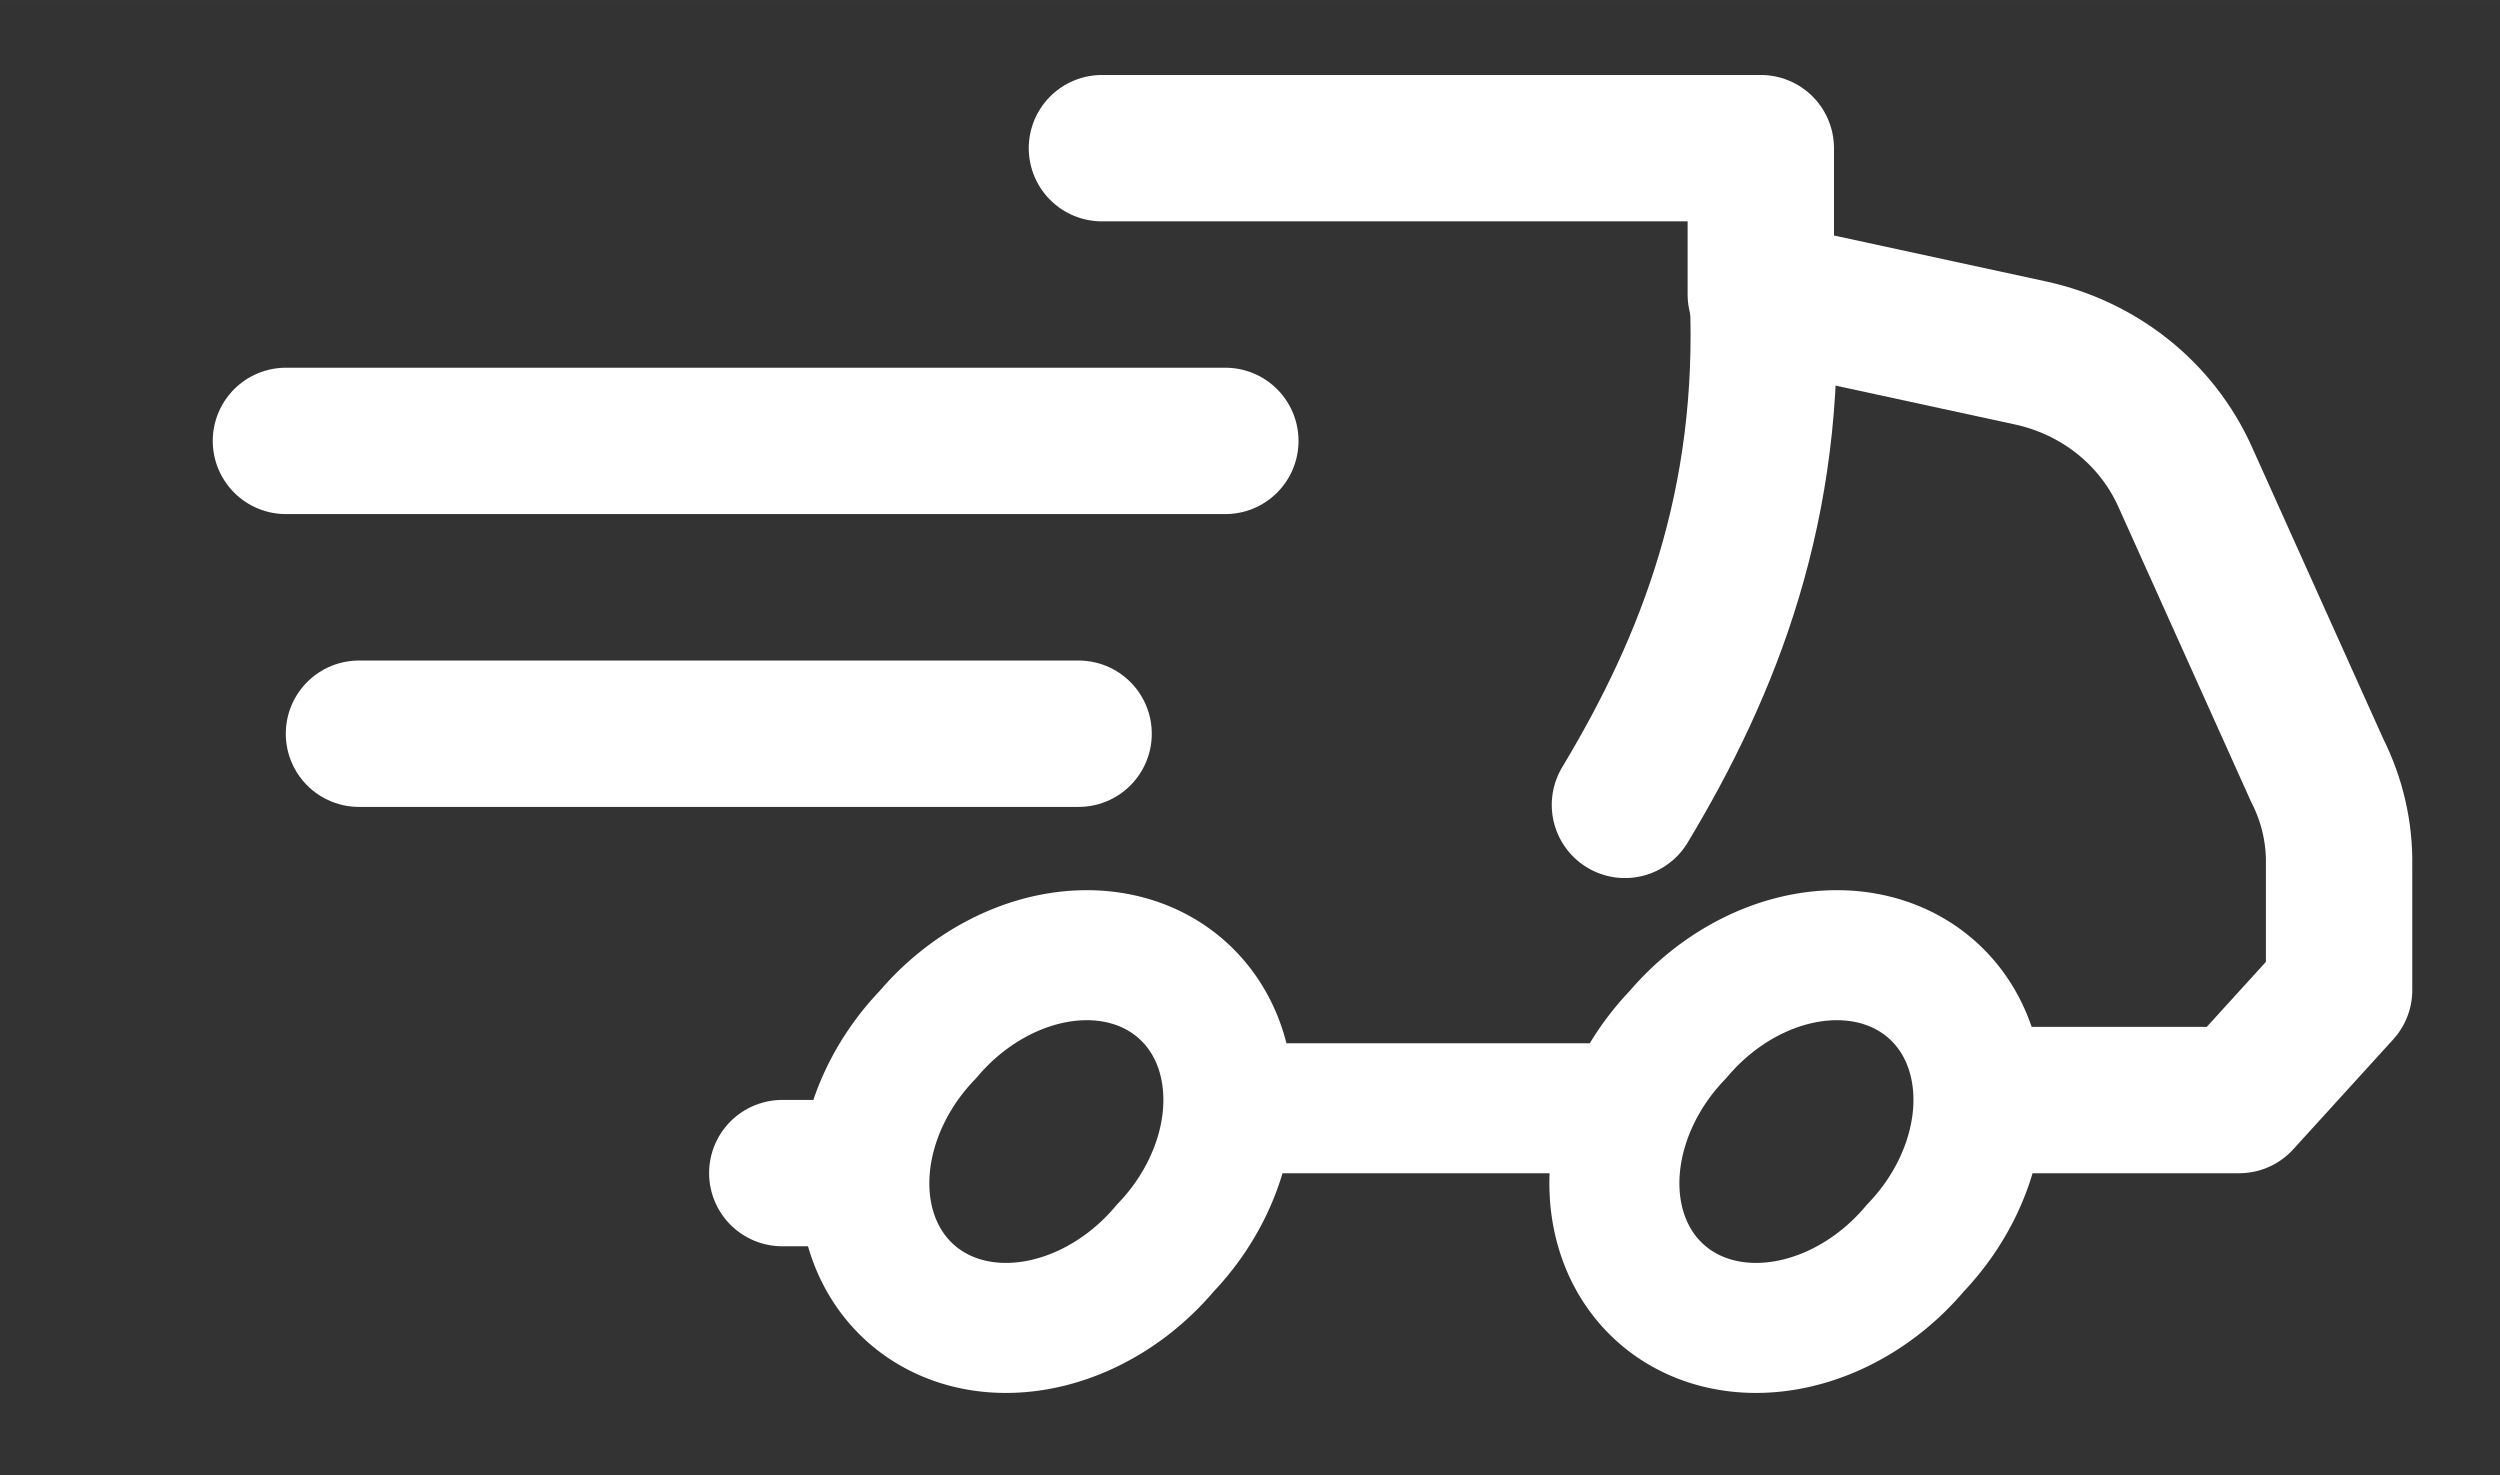
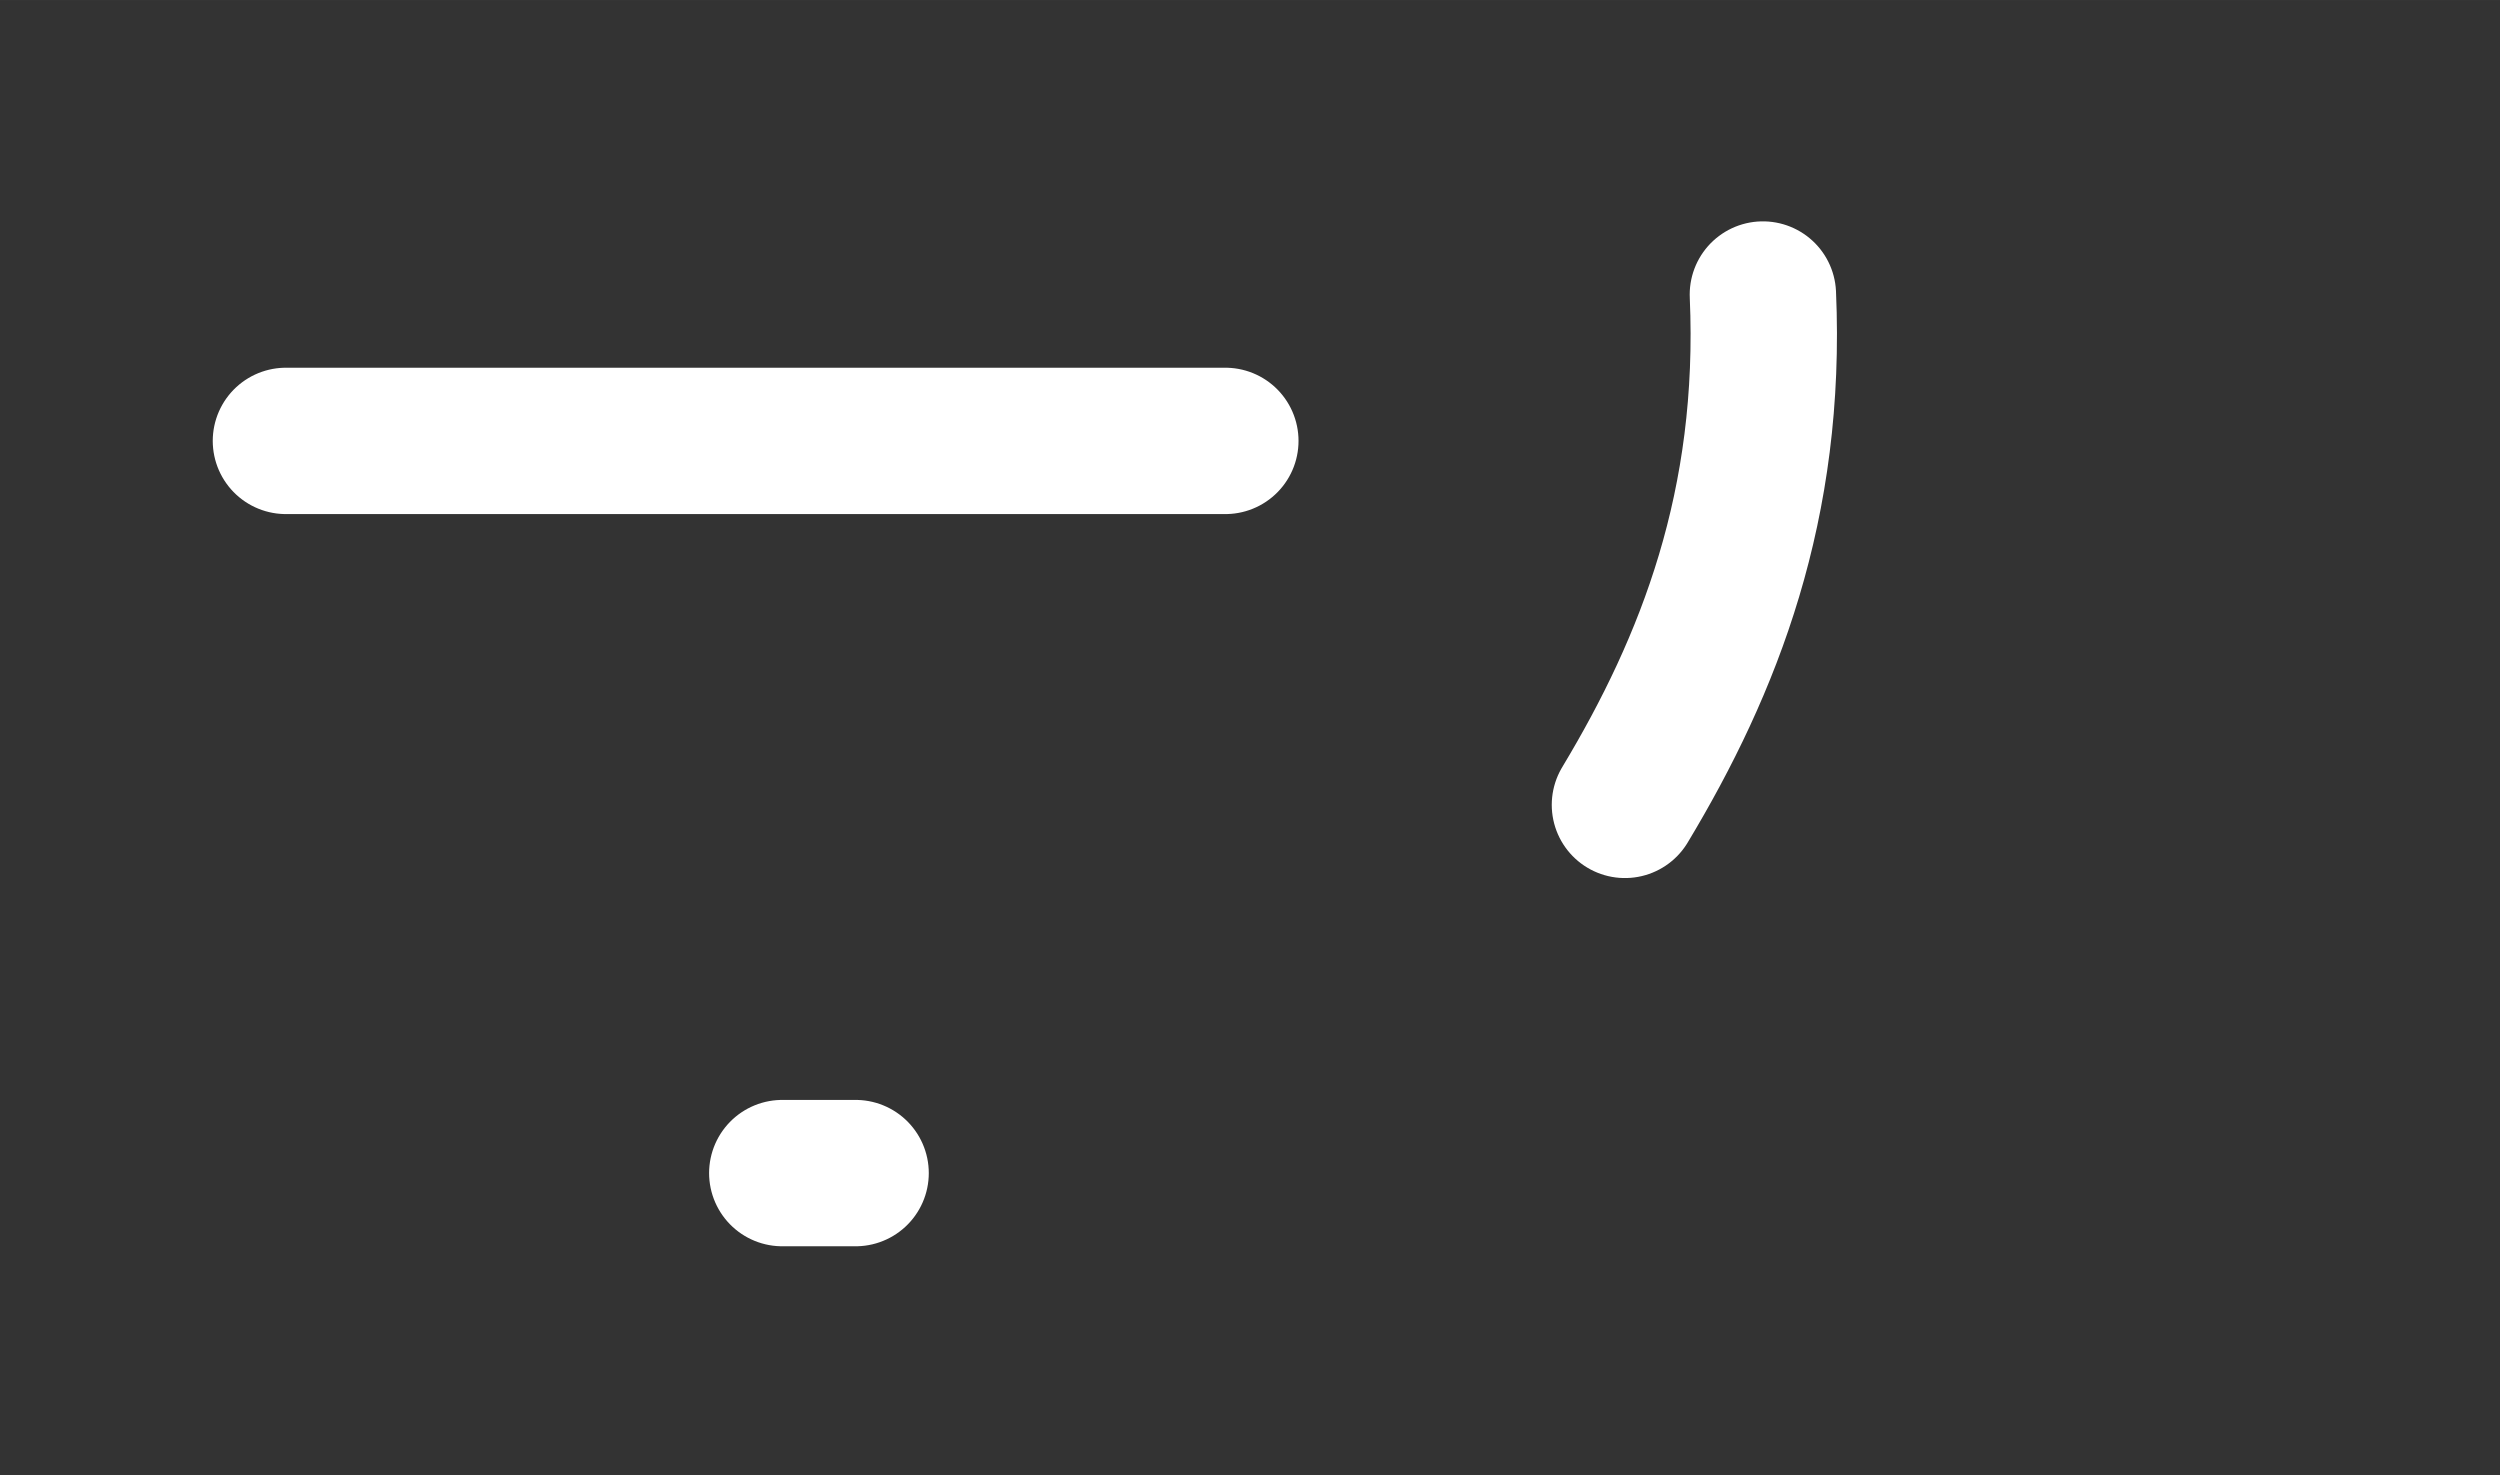
<svg xmlns="http://www.w3.org/2000/svg" xmlns:ns1="http://www.inkscape.org/namespaces/inkscape" xmlns:ns2="http://sodipodi.sourceforge.net/DTD/sodipodi-0.dtd" width="100" height="59" viewBox="0 0 26.458 15.61" version="1.1" id="svg238" ns1:version="1.2.1 (9c6d41e410, 2022-07-14)" ns2:docname="express-delivery.svg">
  <rect x="0" y="0" width="26.458" height="15.61" fill="#333333" stroke="none" />
  <ns2:namedview id="namedview240" pagecolor="#ff66ff" bordercolor="#666666" borderopacity="1.0" ns1:pageshadow="2" ns1:pageopacity="0" ns1:pagecheckerboard="0" ns1:document-units="mm" showgrid="false" units="px" ns1:zoom="11.844781" ns1:cx="47.911396" ns1:cy="33.601297" ns1:window-width="2560" ns1:window-height="1377" ns1:window-x="1912" ns1:window-y="-8" ns1:window-maximized="1" ns1:current-layer="layer1" ns1:showpageshadow="2" ns1:deskcolor="#d1d1d1" showguides="true">
    <ns2:guide position="18.049,6.296" orientation="0,-1" id="guide426" ns1:locked="false" />
    <ns2:guide position="18.719,0.868" orientation="0,-1" id="guide428" ns1:locked="false" />
  </ns2:namedview>
  <defs id="defs235" />
  <g ns1:label="Layer 1" ns1:groupmode="layer" id="layer1">
-     <path style="fill:#ffffff;fill-opacity:0;stroke:#ffffff;stroke-width:1.549;stroke-linecap:round;stroke-linejoin:round;stroke-miterlimit:10;stroke-opacity:1" d="m 11.662,1.568 h 6.973 v 1.549 l 2.867,0.621 c 0.697,0.155 1.318,0.621 1.628,1.318 l 1.394,3.098 c 0.158,0.312 0.238,0.658 0.231,1.007 v 1.318 l -1.058,1.163 h -2.325" id="path195" ns2:nodetypes="cccccccccc" />
-     <path d="M 11.415,7.765 H 3.799" stroke="#ff40a0" id="path197" style="fill:#ffffff;stroke:#ffffff;stroke-width:1.549;stroke-linecap:round;stroke-linejoin:round;stroke-miterlimit:10;stroke-opacity:1" ns2:nodetypes="cc" />
-     <path id="path201" style="fill:none;stroke:#ffffff;stroke-width:1.376;stroke-linejoin:round;stroke-miterlimit:10;stroke-opacity:1" d="m 11.441,10.11 a 1.691,2.07 41.998 0 0 -1.62,0.838 1.691,2.07 41.998 1 0 2.511,2.261 1.691,2.07 41.998 0 0 -0.892,-3.099 z m 7.938,0 a 1.691,2.07 41.998 0 0 -1.62,0.838 1.691,2.07 41.998 1 0 2.511,2.261 1.691,2.07 41.998 0 0 -0.892,-3.099 z m -5.836,1.619 h 3.666 z" />
    <path d="m 18.657,3.117 c 0.097,2.221 -0.565,3.914 -1.46,5.401 M 3.026,4.666 H 12.968 M 9.055,12.415 H 8.279" stroke-linecap="round" id="path205" style="fill:#ffffff;fill-opacity:0;stroke:#ffffff;stroke-width:1.549;stroke-linejoin:round;stroke-miterlimit:10;stroke-opacity:1" ns2:nodetypes="cccccc" />
  </g>
</svg>